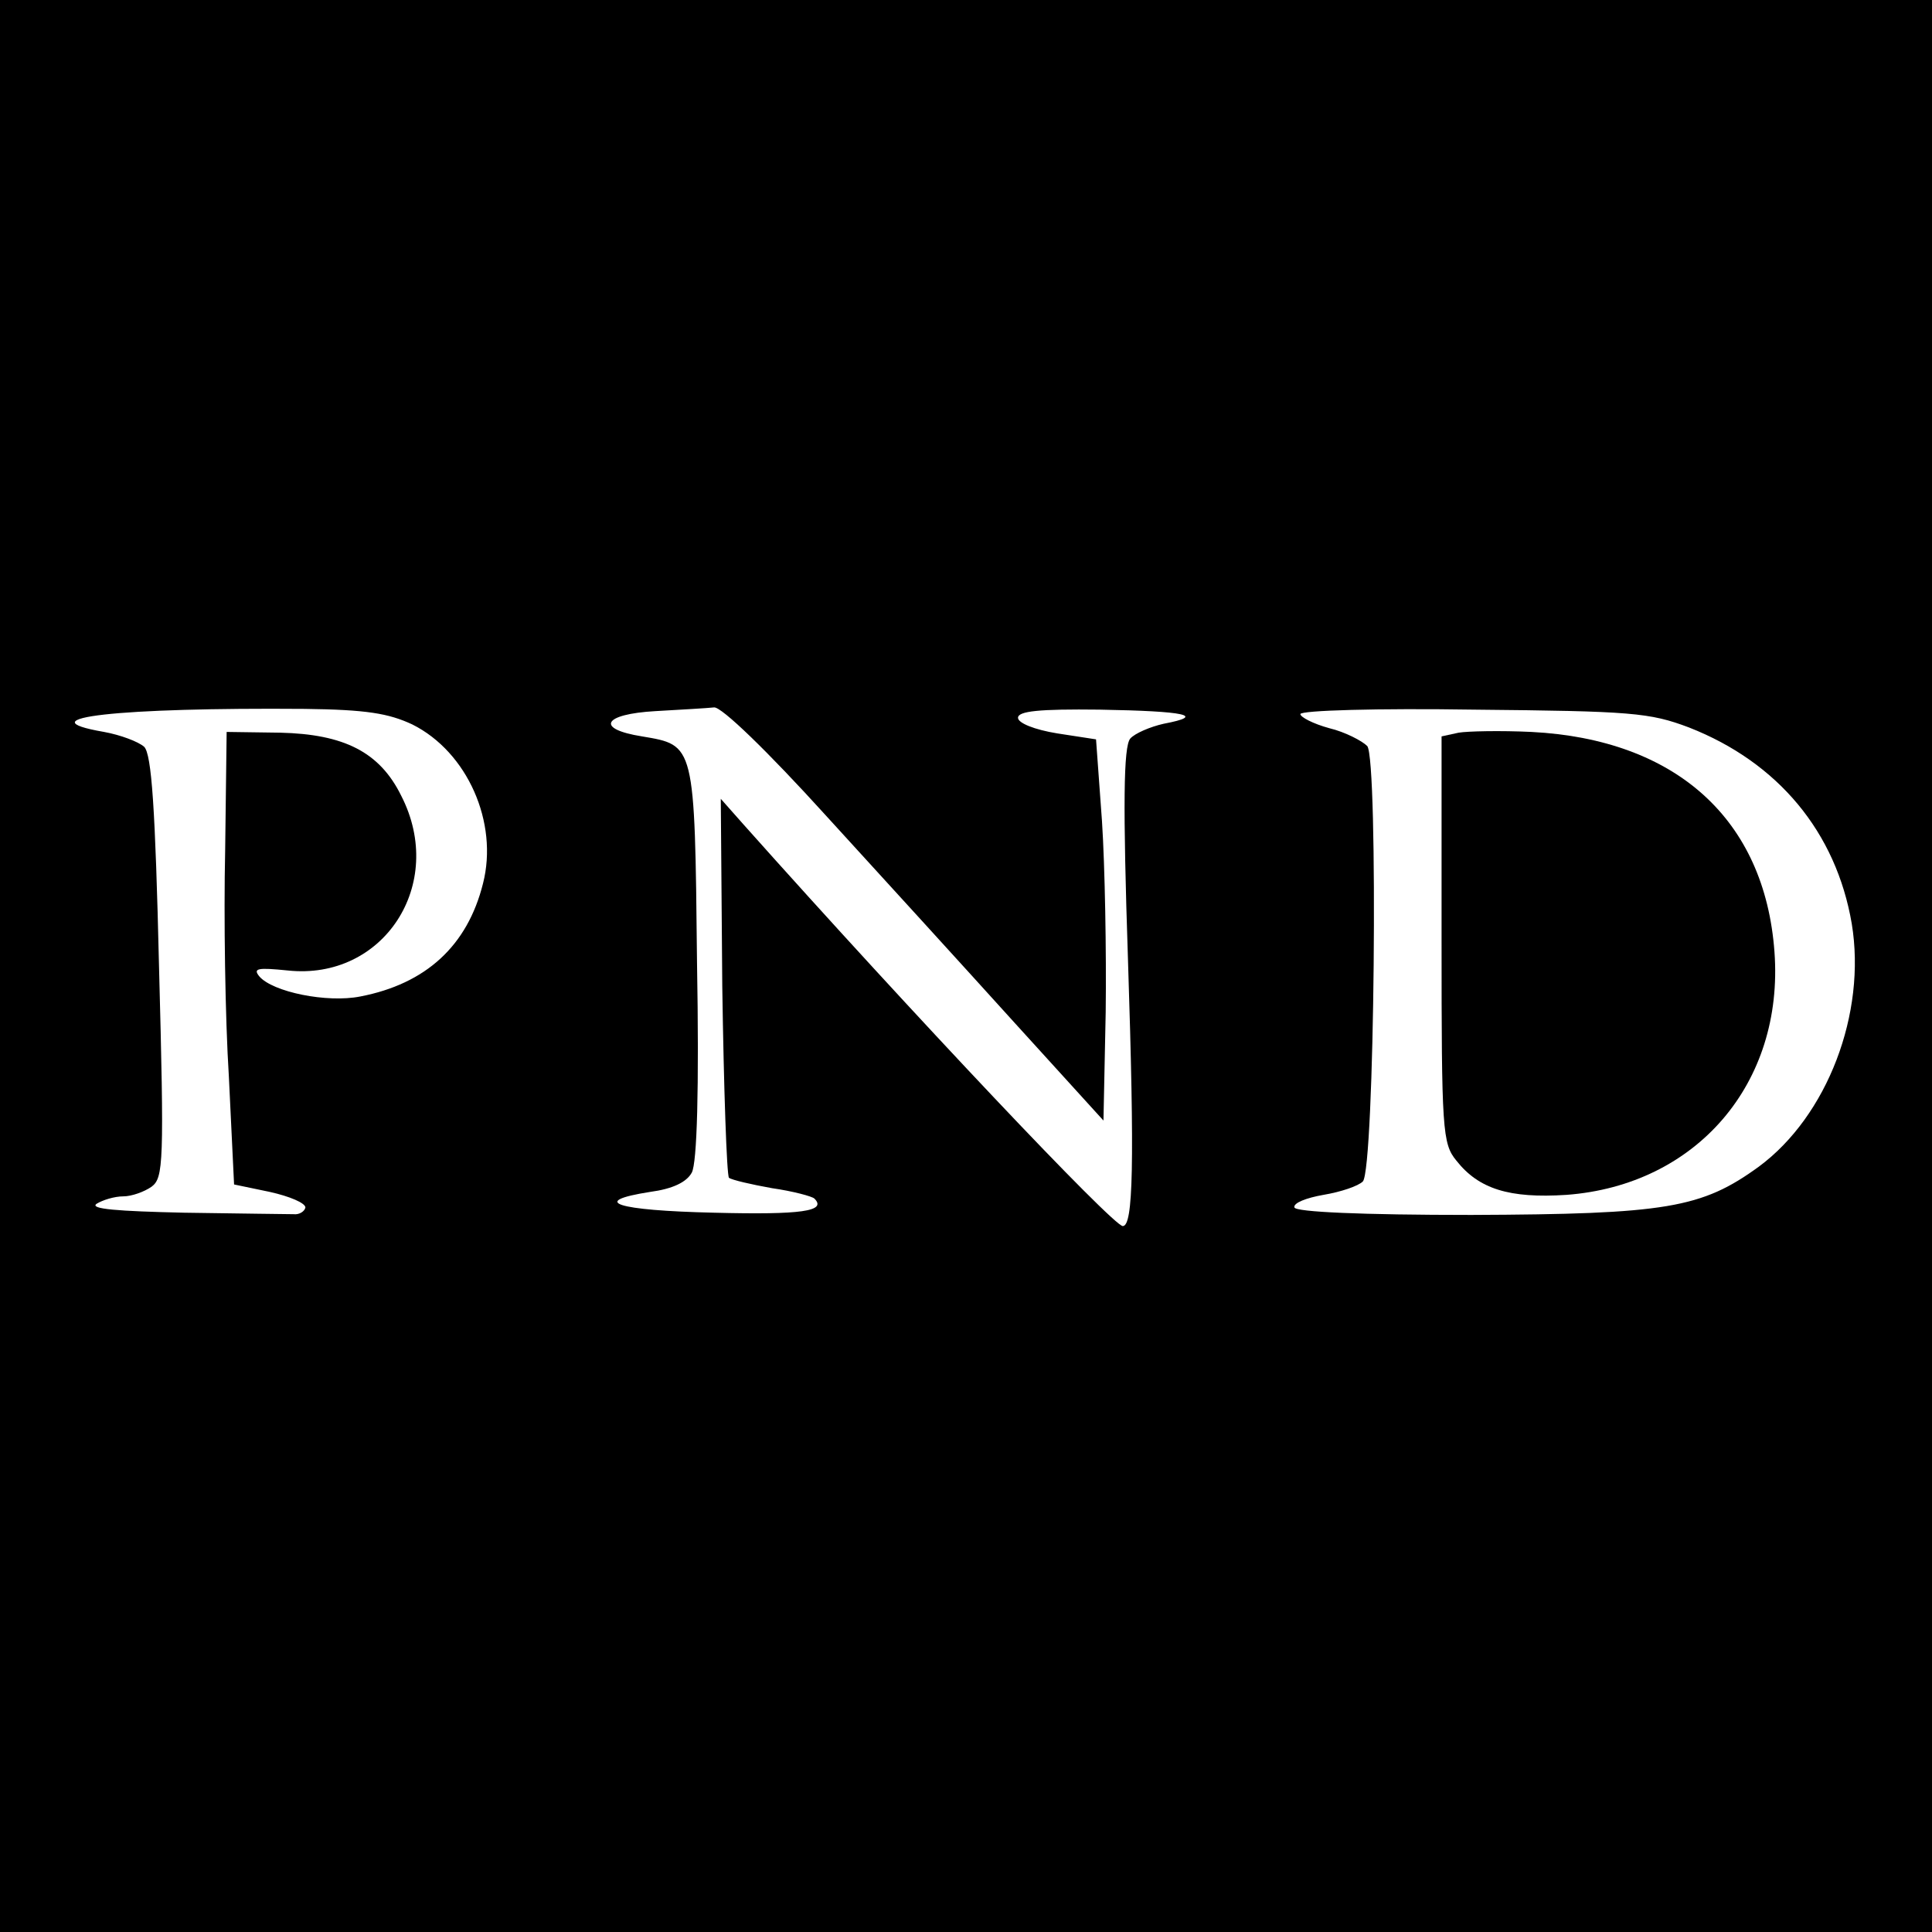
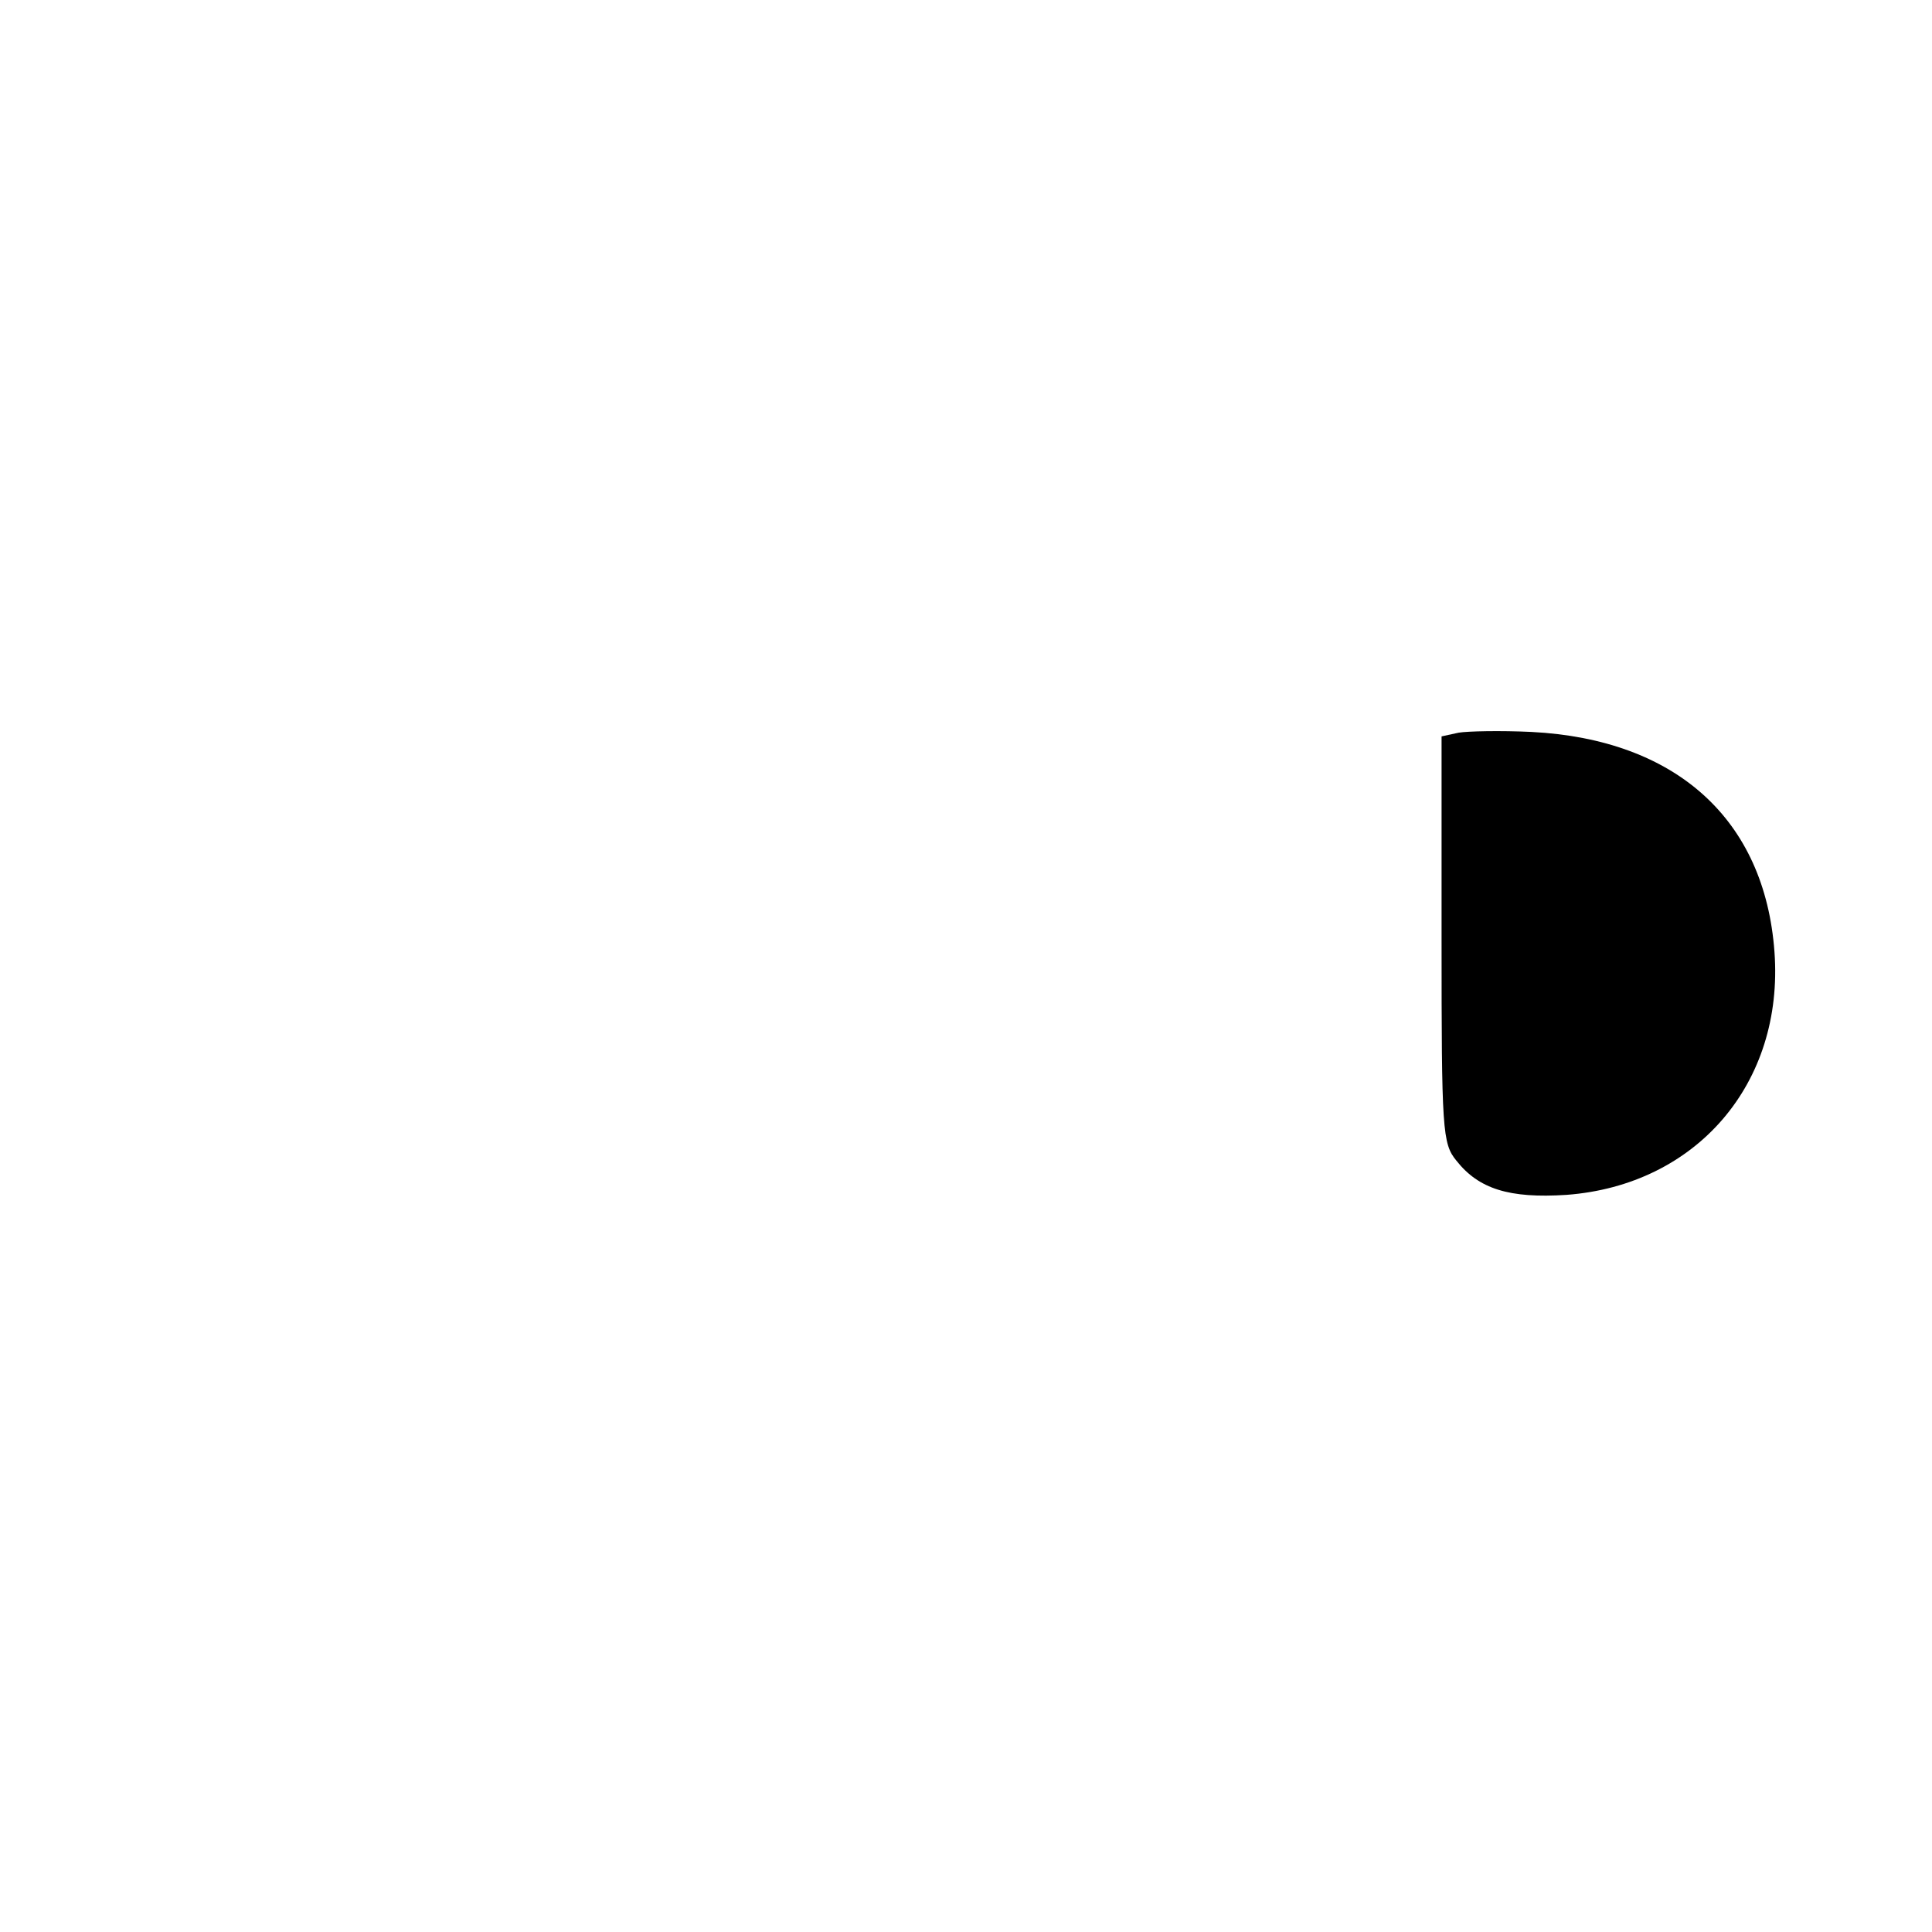
<svg xmlns="http://www.w3.org/2000/svg" version="1.0" width="260pt" height="260pt" viewBox="0 0 260 260" preserveAspectRatio="xMidYMid meet">
  <g transform="translate(0,260) scale(0.1,-0.1)" fill="#000000" stroke="none">
-     <path d="M0 1300 l0 -1300 1300 0 1300 0 0 1300 0 1300 -1300 0 -1300 0 0 -1300z m555 325 c74 -37 116 -132 95 -214 -21 -84 -77 -135 -165 -152 -45 -9 -118 6 -136 27 -9 11 -2 12 38 8 129 -14 214 116 153 235 -29 59 -77 83 -163 85 l-72 1 -2 -160 c-2 -88 0 -225 5 -304 l7 -145 48 -10 c27 -6 48 -15 48 -21 -1 -5 -8 -10 -16 -9 -8 0 -75 1 -147 2 -90 2 -128 5 -118 12 8 5 24 10 36 10 11 0 28 6 38 13 16 12 17 32 10 296 -5 214 -10 286 -20 296 -8 7 -32 16 -54 20 -110 19 21 33 270 31 83 -1 113 -6 145 -21z m556 -122 c74 -81 188 -206 254 -279 l120 -132 3 146 c1 81 -1 196 -5 257 l-8 110 -52 8 c-31 5 -53 14 -53 21 0 9 28 12 110 11 116 -2 144 -8 86 -19 -18 -4 -39 -13 -45 -20 -9 -11 -10 -88 -3 -298 9 -276 7 -358 -7 -358 -13 0 -280 282 -510 540 l-31 35 2 -252 c2 -138 6 -254 9 -258 4 -3 30 -9 58 -14 28 -4 54 -11 57 -14 17 -17 -17 -22 -135 -19 -132 3 -169 15 -86 28 30 4 49 13 56 26 7 13 10 111 7 284 -3 294 -3 291 -74 303 -63 10 -53 30 18 34 35 2 70 4 79 5 10 1 72 -59 150 -145z m1162 118 c120 -47 198 -141 219 -264 20 -121 -33 -259 -125 -327 -77 -56 -125 -64 -387 -65 -148 0 -236 4 -238 10 -2 6 16 13 39 17 24 4 47 12 53 18 16 16 21 567 6 586 -7 7 -30 19 -51 24 -22 6 -39 15 -39 19 0 5 105 8 233 6 213 -2 237 -4 290 -24z" />
    <path d="M1963 1614 l-23 -5 0 -273 c0 -257 1 -275 20 -298 30 -38 71 -51 148 -46 175 13 293 150 280 327 -13 178 -132 286 -327 296 -42 2 -86 1 -98 -1z" />
  </g>
</svg>